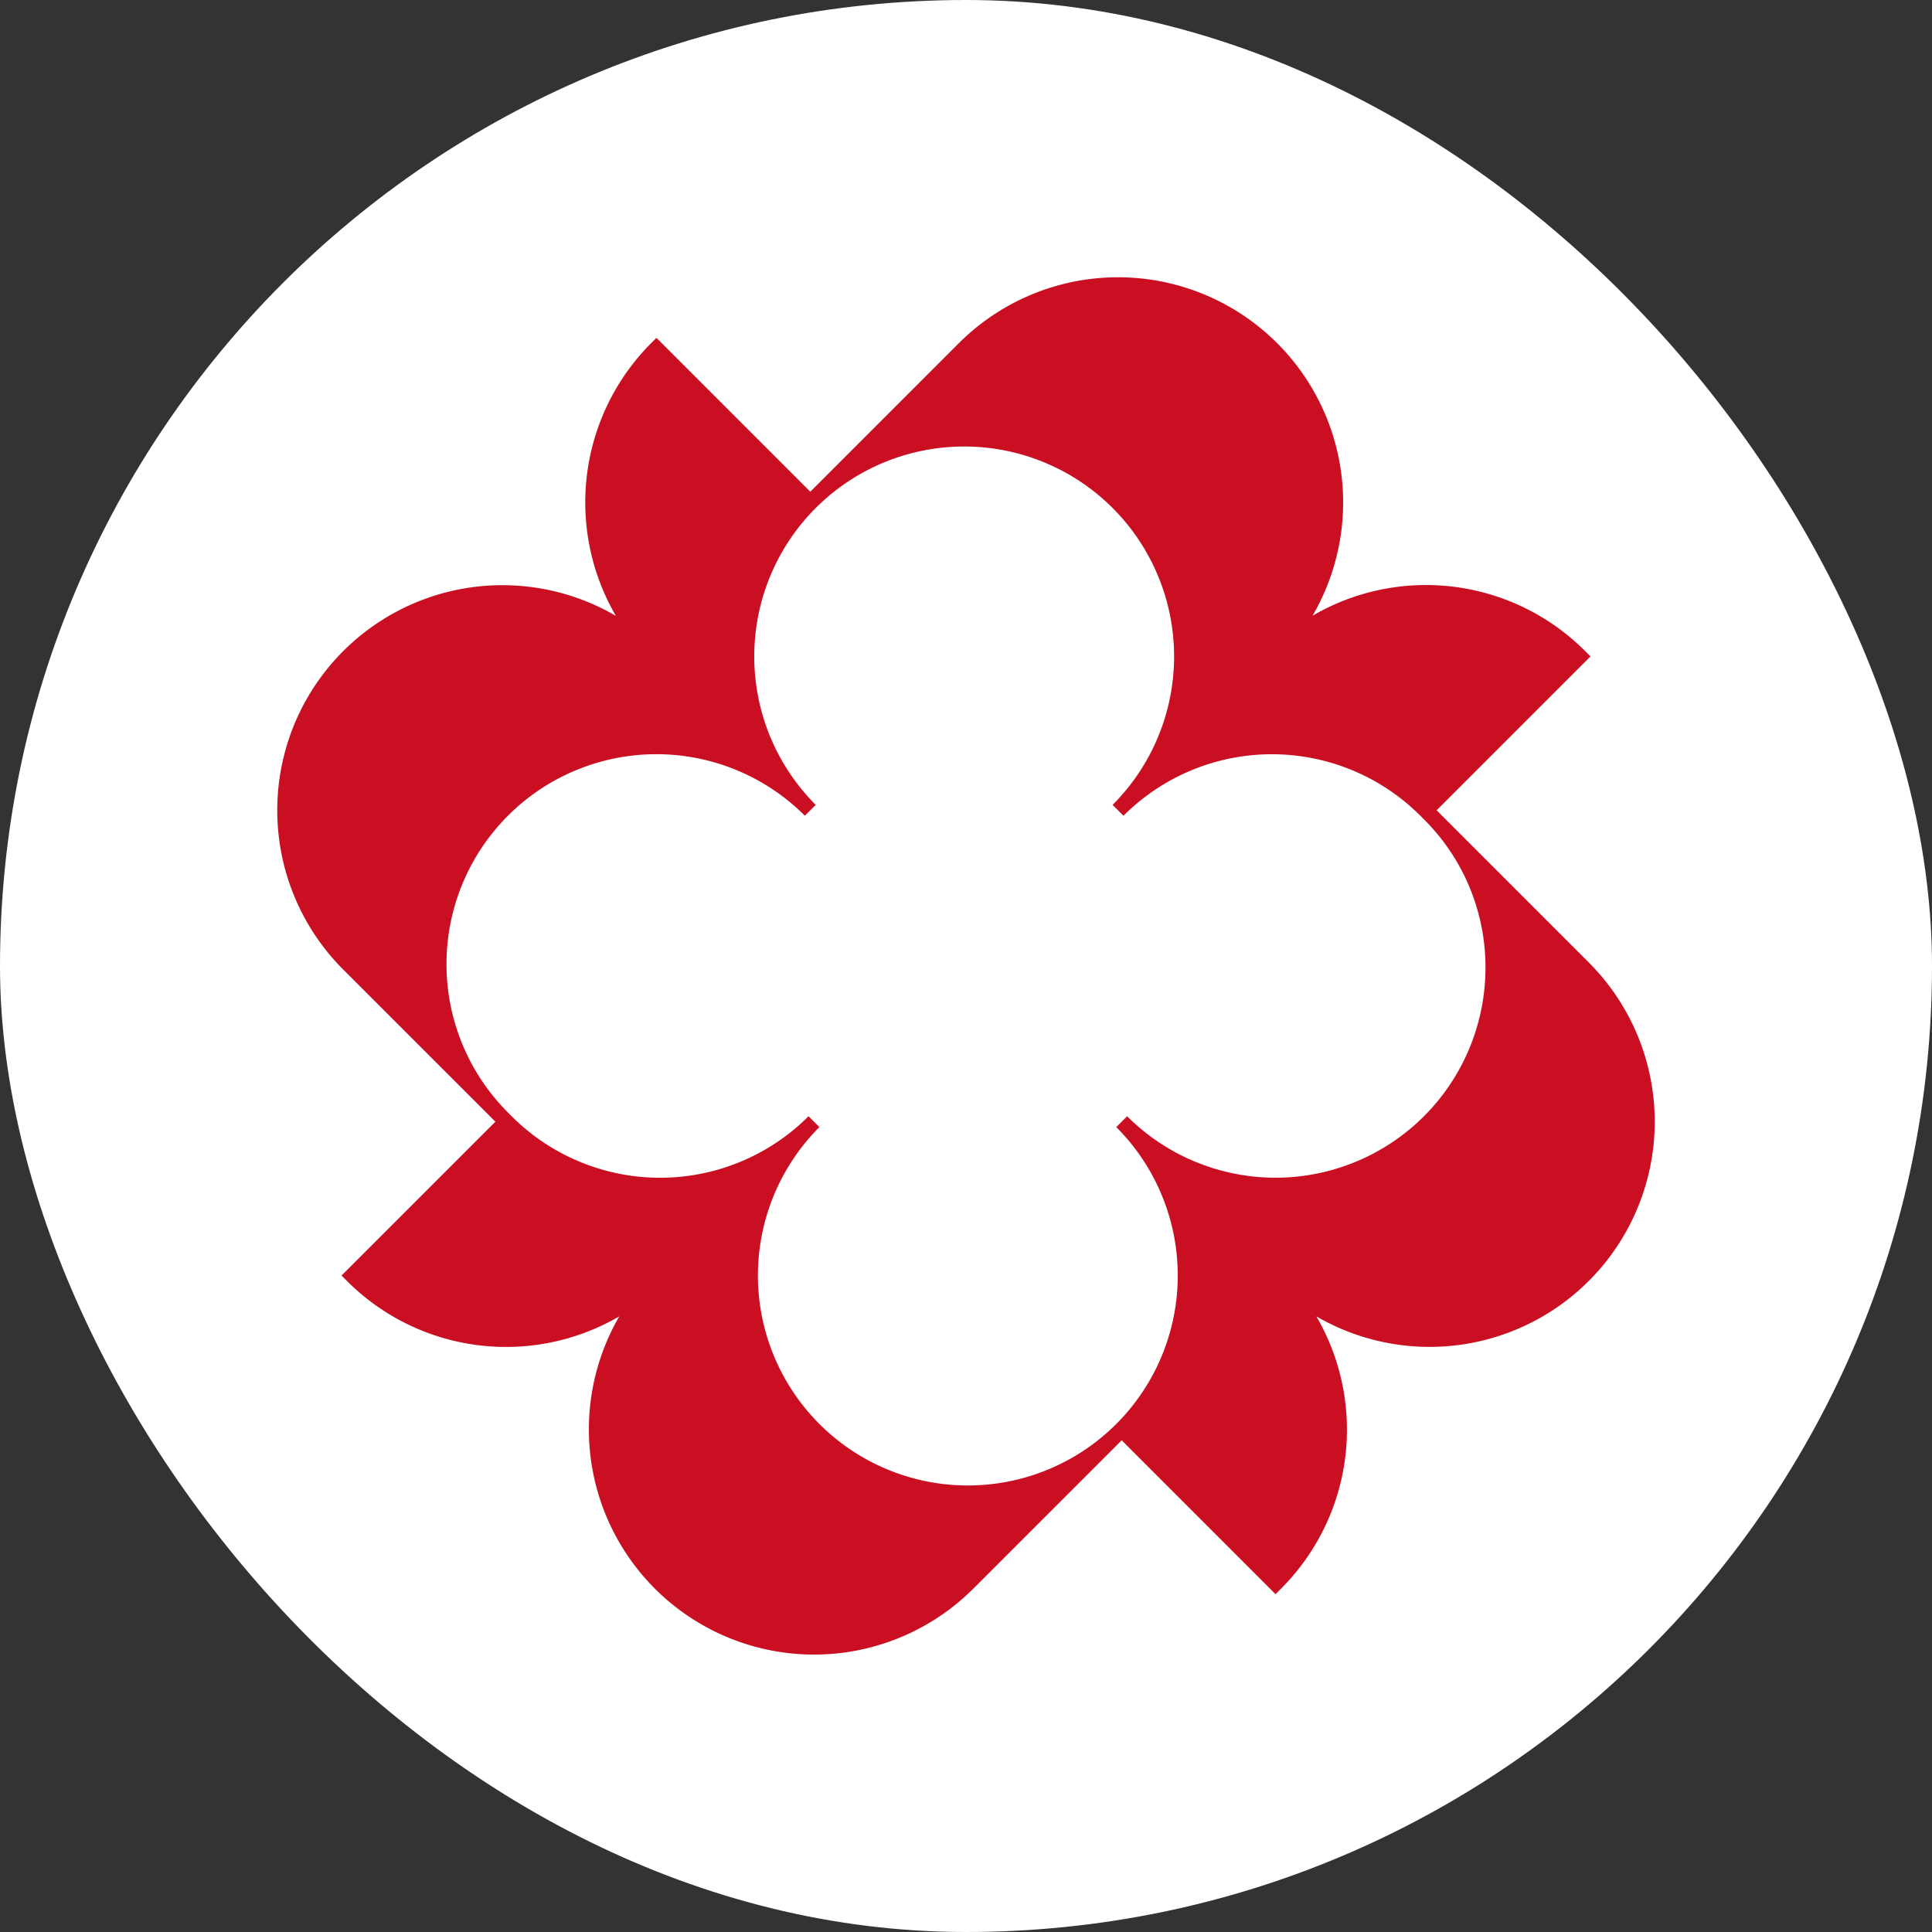
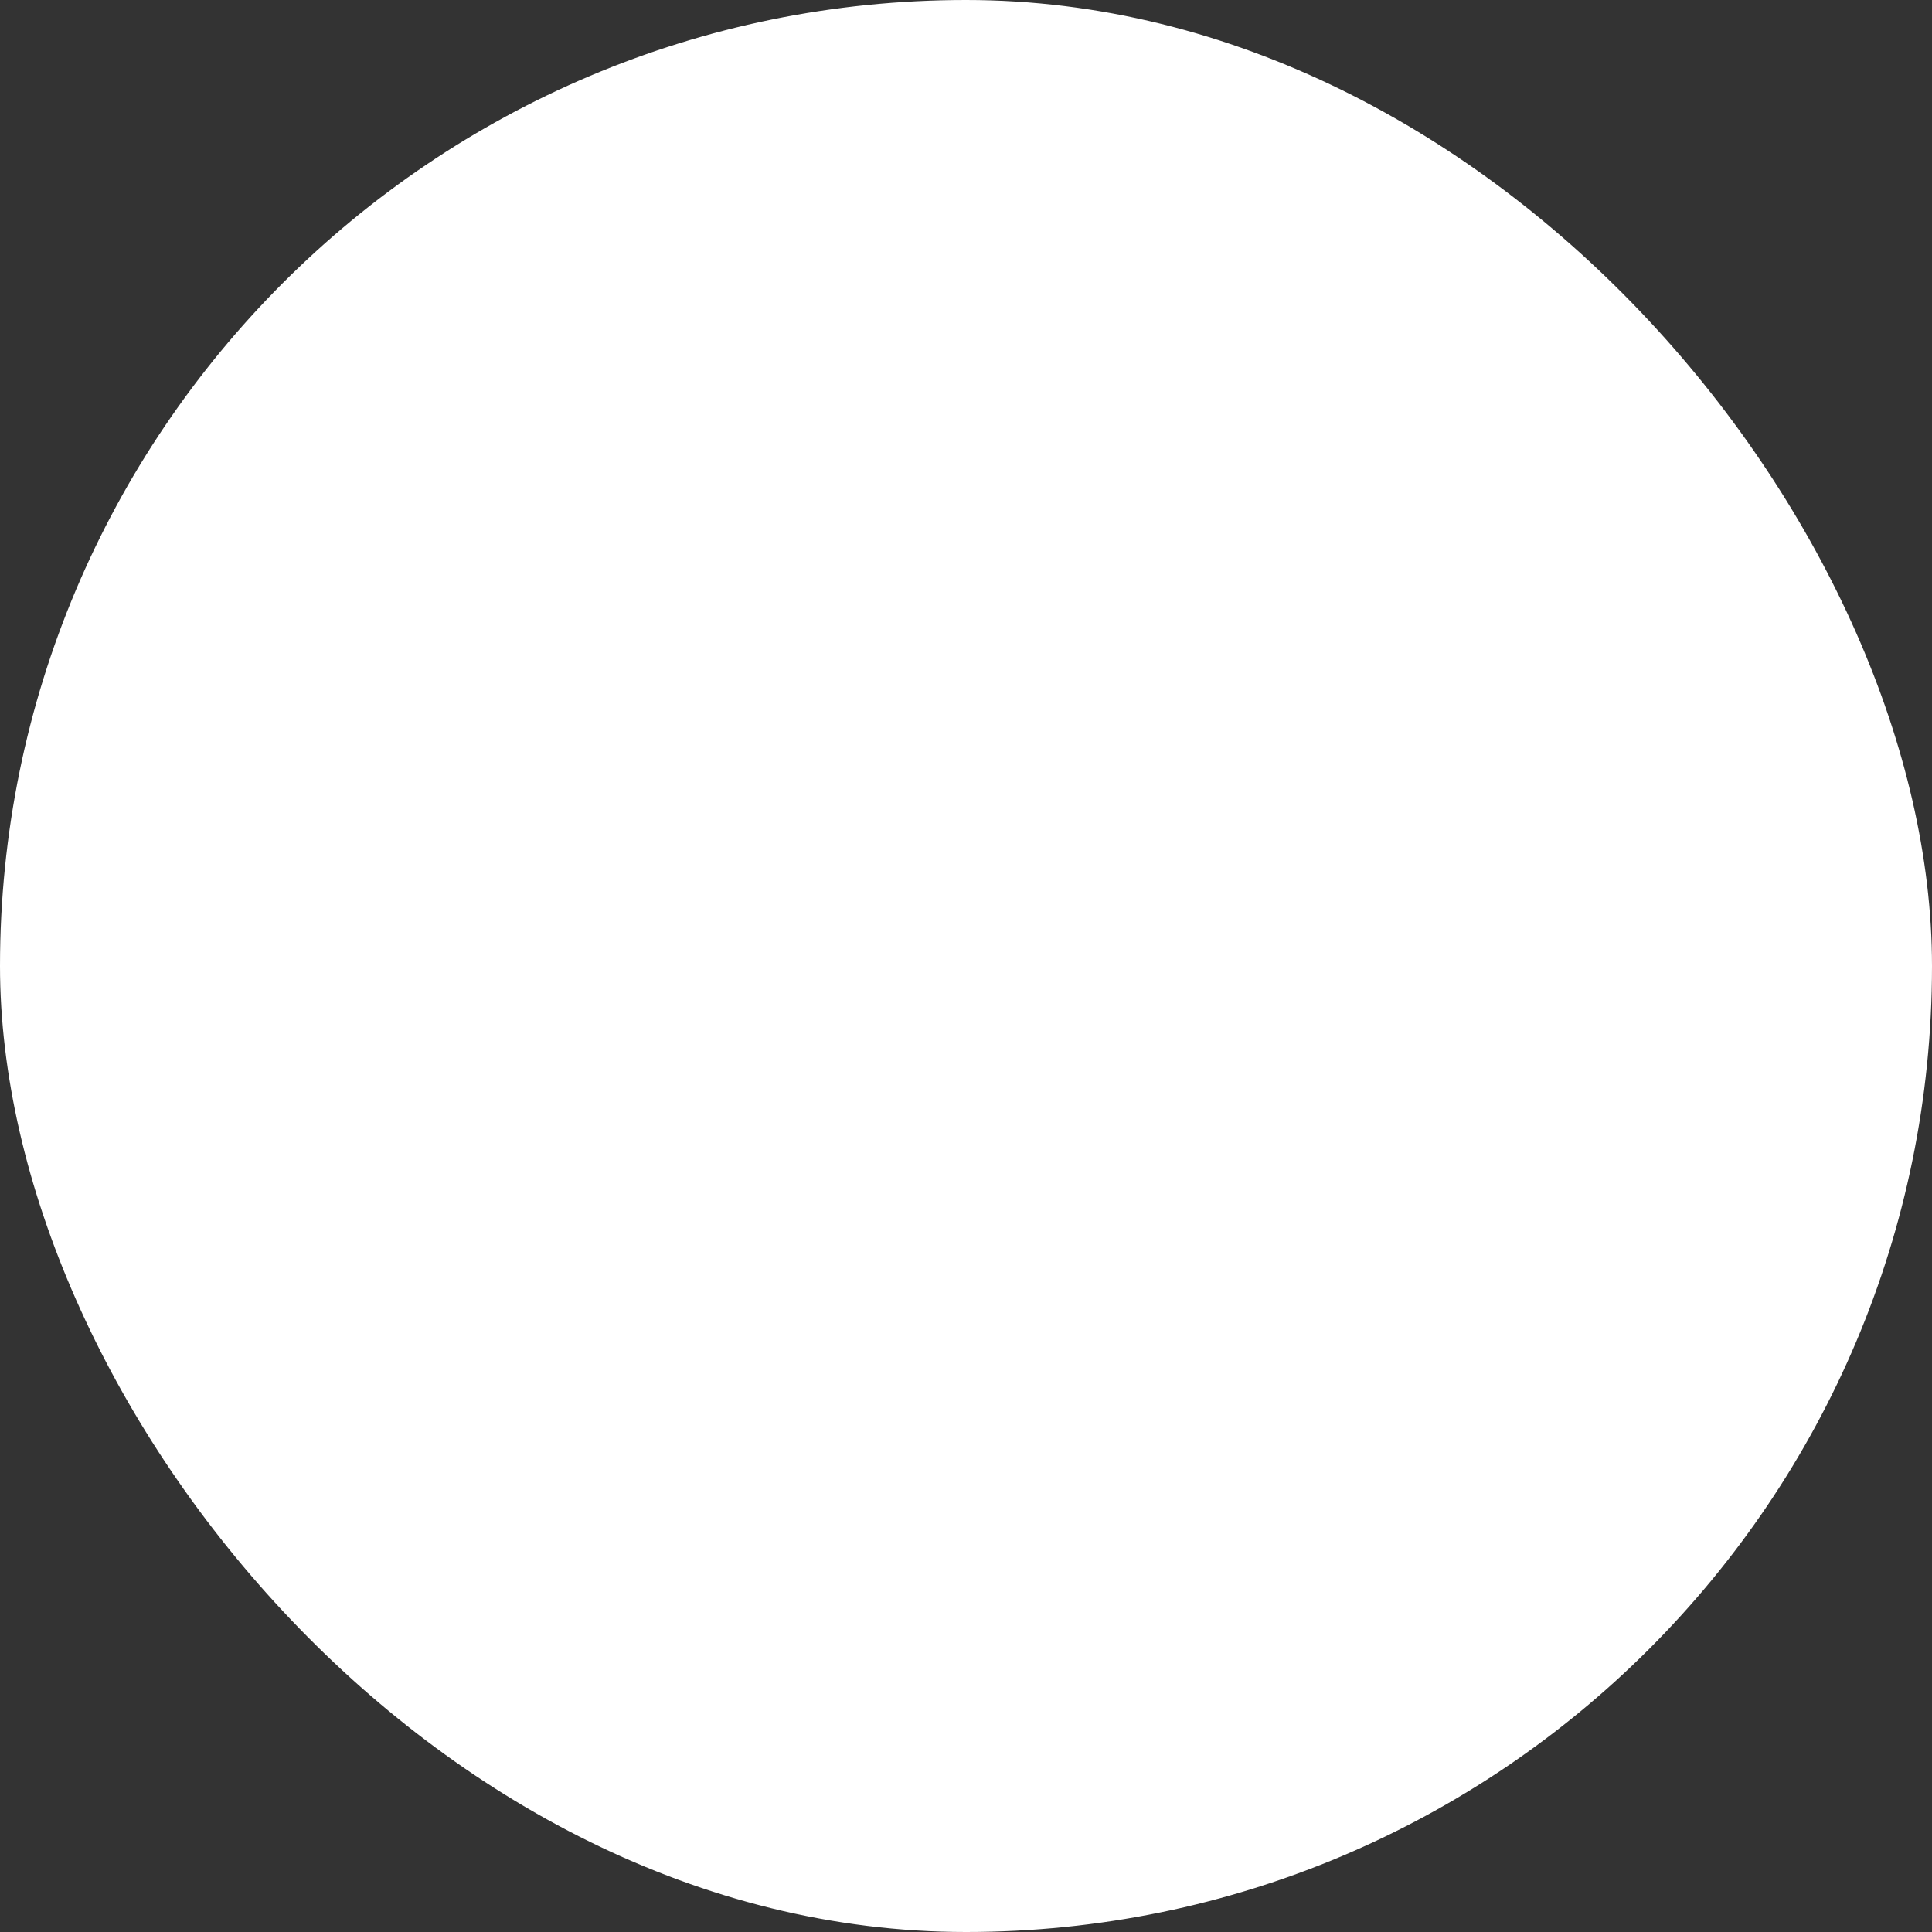
<svg xmlns="http://www.w3.org/2000/svg" width="512" height="512" viewBox="0 0 512 512">
  <rect x="0" y="0" width="512" height="512" fill="#333333" stroke="none" />
  <g id="Raggruppa_995" data-name="Raggruppa 995" transform="translate(308 3708)">
    <rect id="Rettangolo_382" data-name="Rettangolo 382" width="512" height="512" rx="256" transform="translate(-308 -3708)" fill="#fff" />
-     <path id="Tracciato_2603" data-name="Tracciato 2603" d="M347.511,181.533,307.2,141.22l40.776-40.776-1.436-1.436a59.585,59.585,0,0,0-72.224-9.347,59.661,59.661,0,0,0-93.758-72.2L141.224,56.8,100.448,16.021l-1.442,1.436A59.754,59.754,0,0,0,89.7,89.7a59.663,59.663,0,0,0-72.243,93.738l40.312,40.306L16.99,264.52l1.442,1.436A59.575,59.575,0,0,0,90.6,275.329a59.683,59.683,0,0,0,93.8,72.179l39.34-39.334,40.77,40.776,1.442-1.442a59.584,59.584,0,0,0,9.373-72.179,59.674,59.674,0,0,0,72.179-93.8m-27.36,1.436A55.631,55.631,0,0,1,225.183,222.3l-2.878,2.878a55.631,55.631,0,1,1-78.674,0l-2.878-2.878a55.616,55.616,0,0,1-78.674,0l-.991-.991a55.629,55.629,0,0,1,78.694-78.649l2.878-2.878-.039-.039a55.631,55.631,0,1,1,78.713.039l2.878,2.878a55.632,55.632,0,0,1,78.674,0l.972.972a55.265,55.265,0,0,1,16.294,39.334" transform="translate(-234.482 -3634.483)" fill="#cb0f22" />
  </g>
</svg>